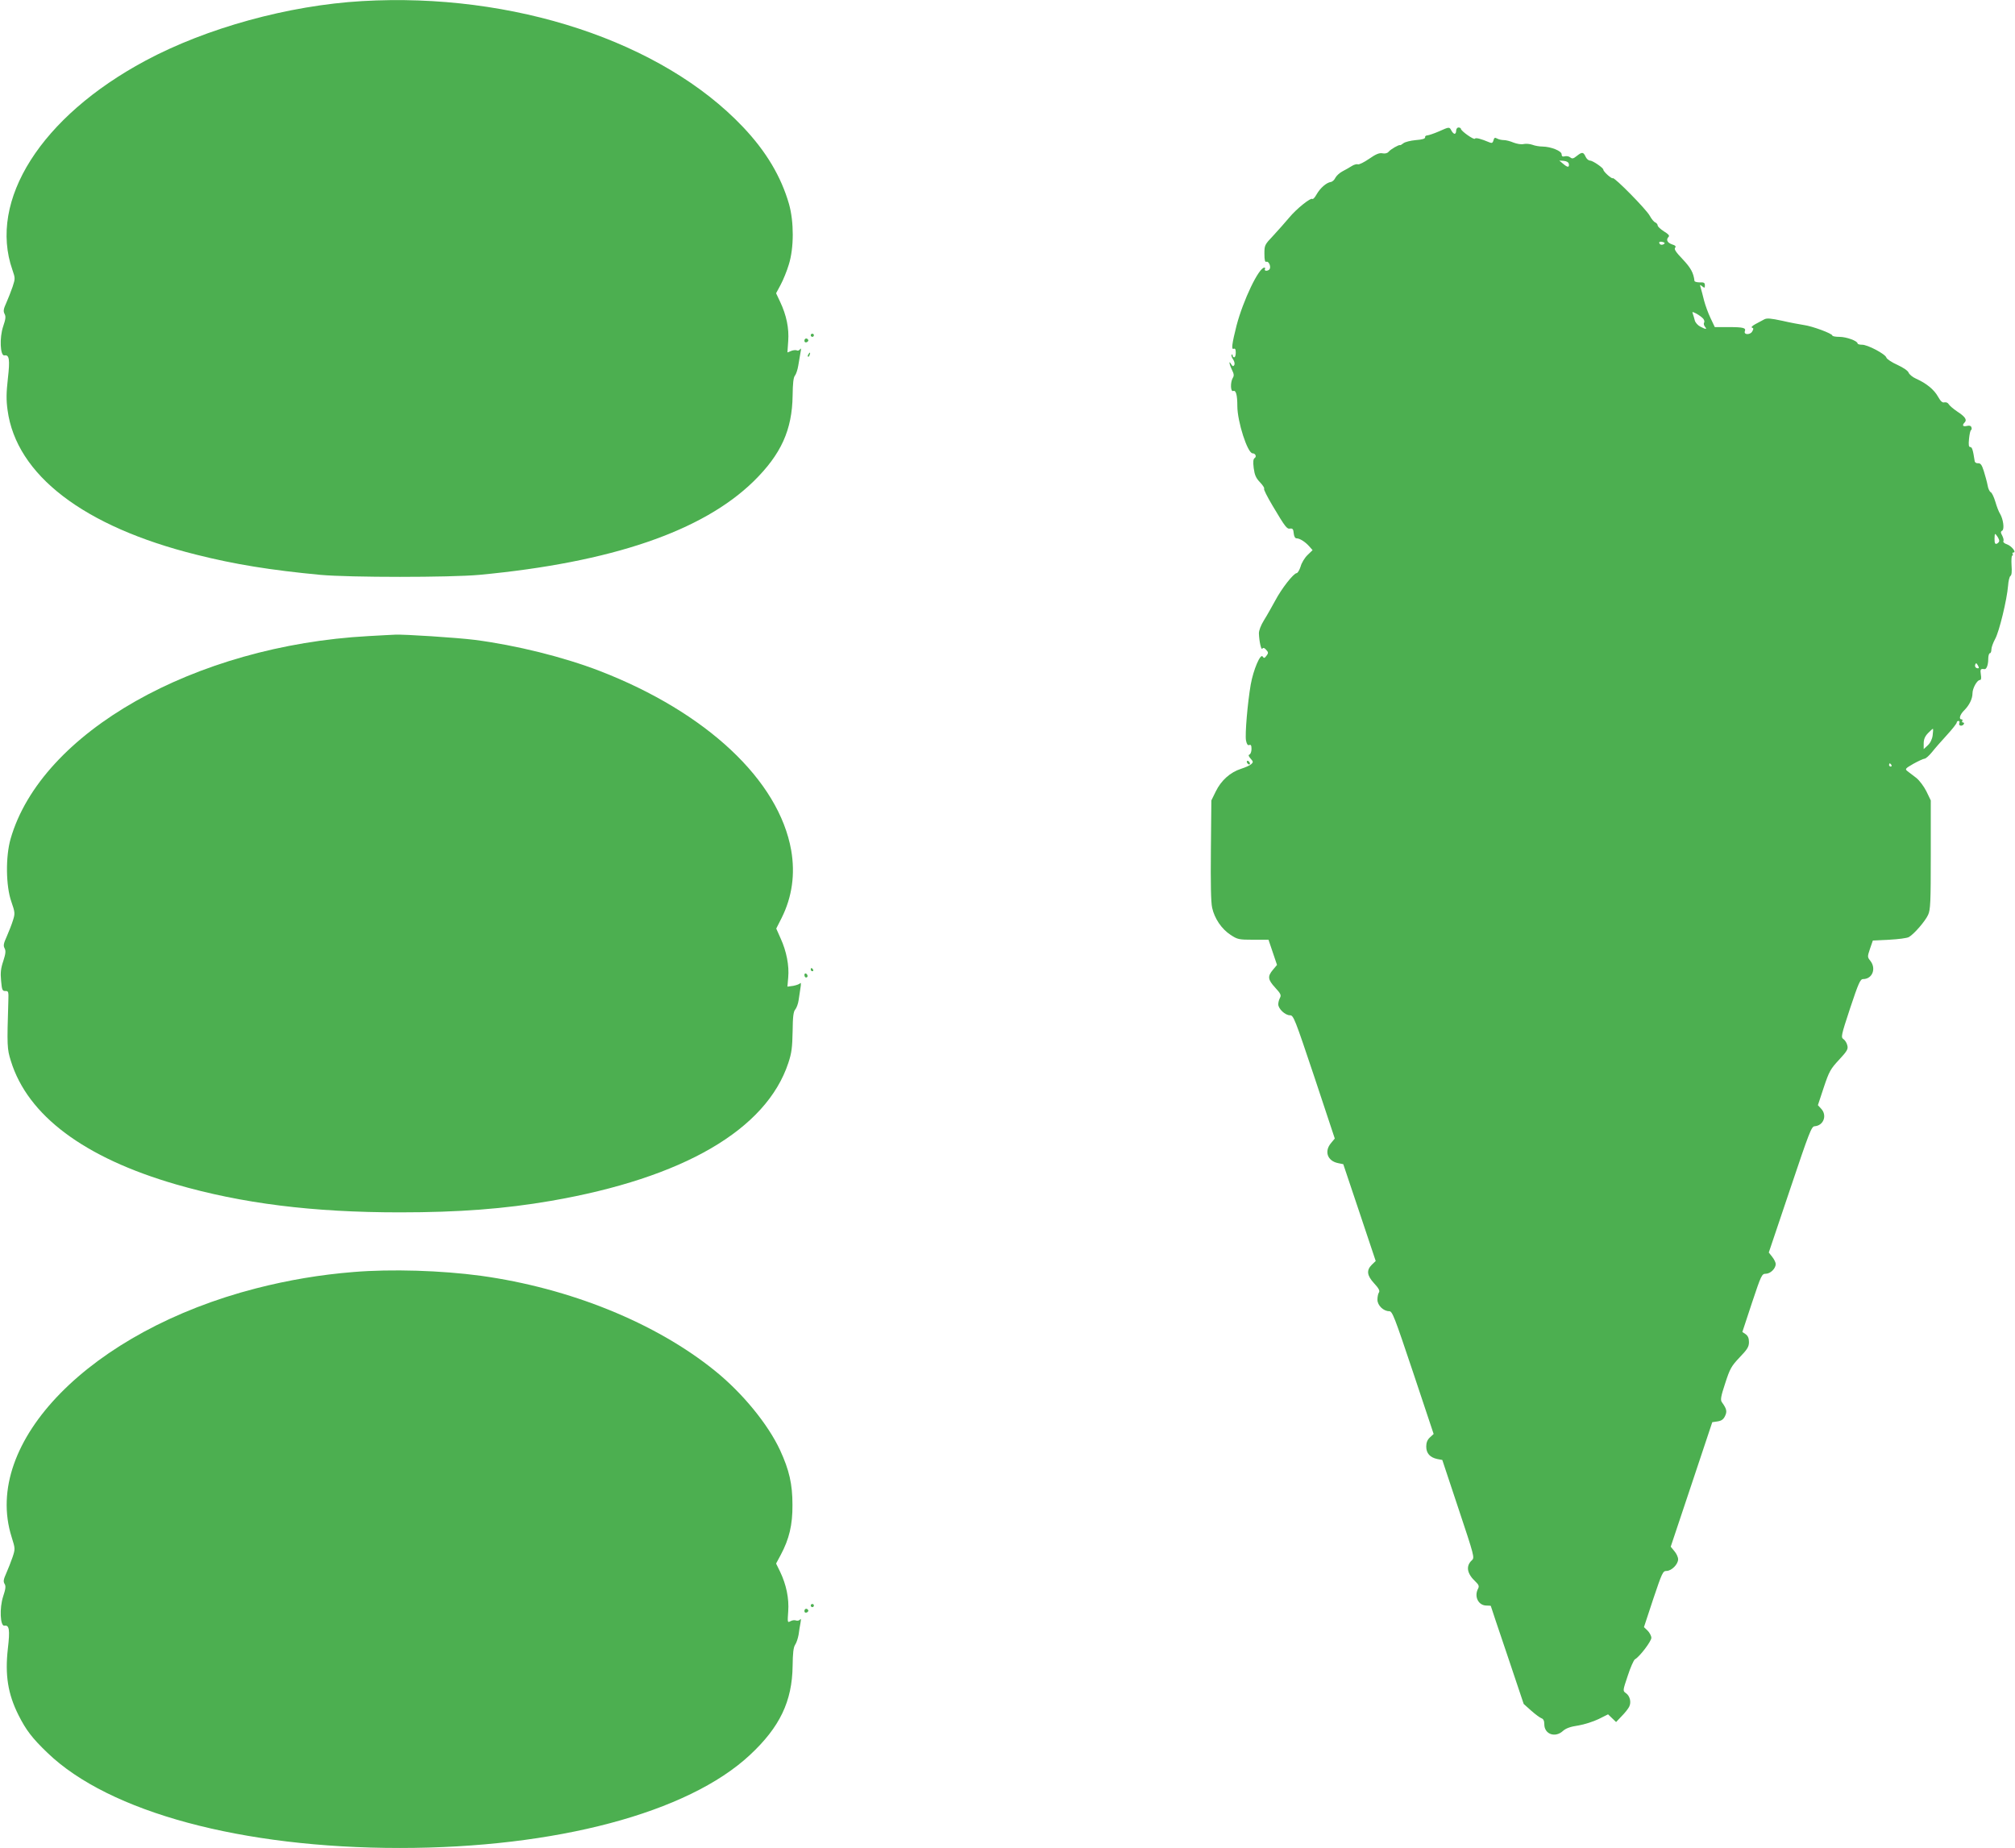
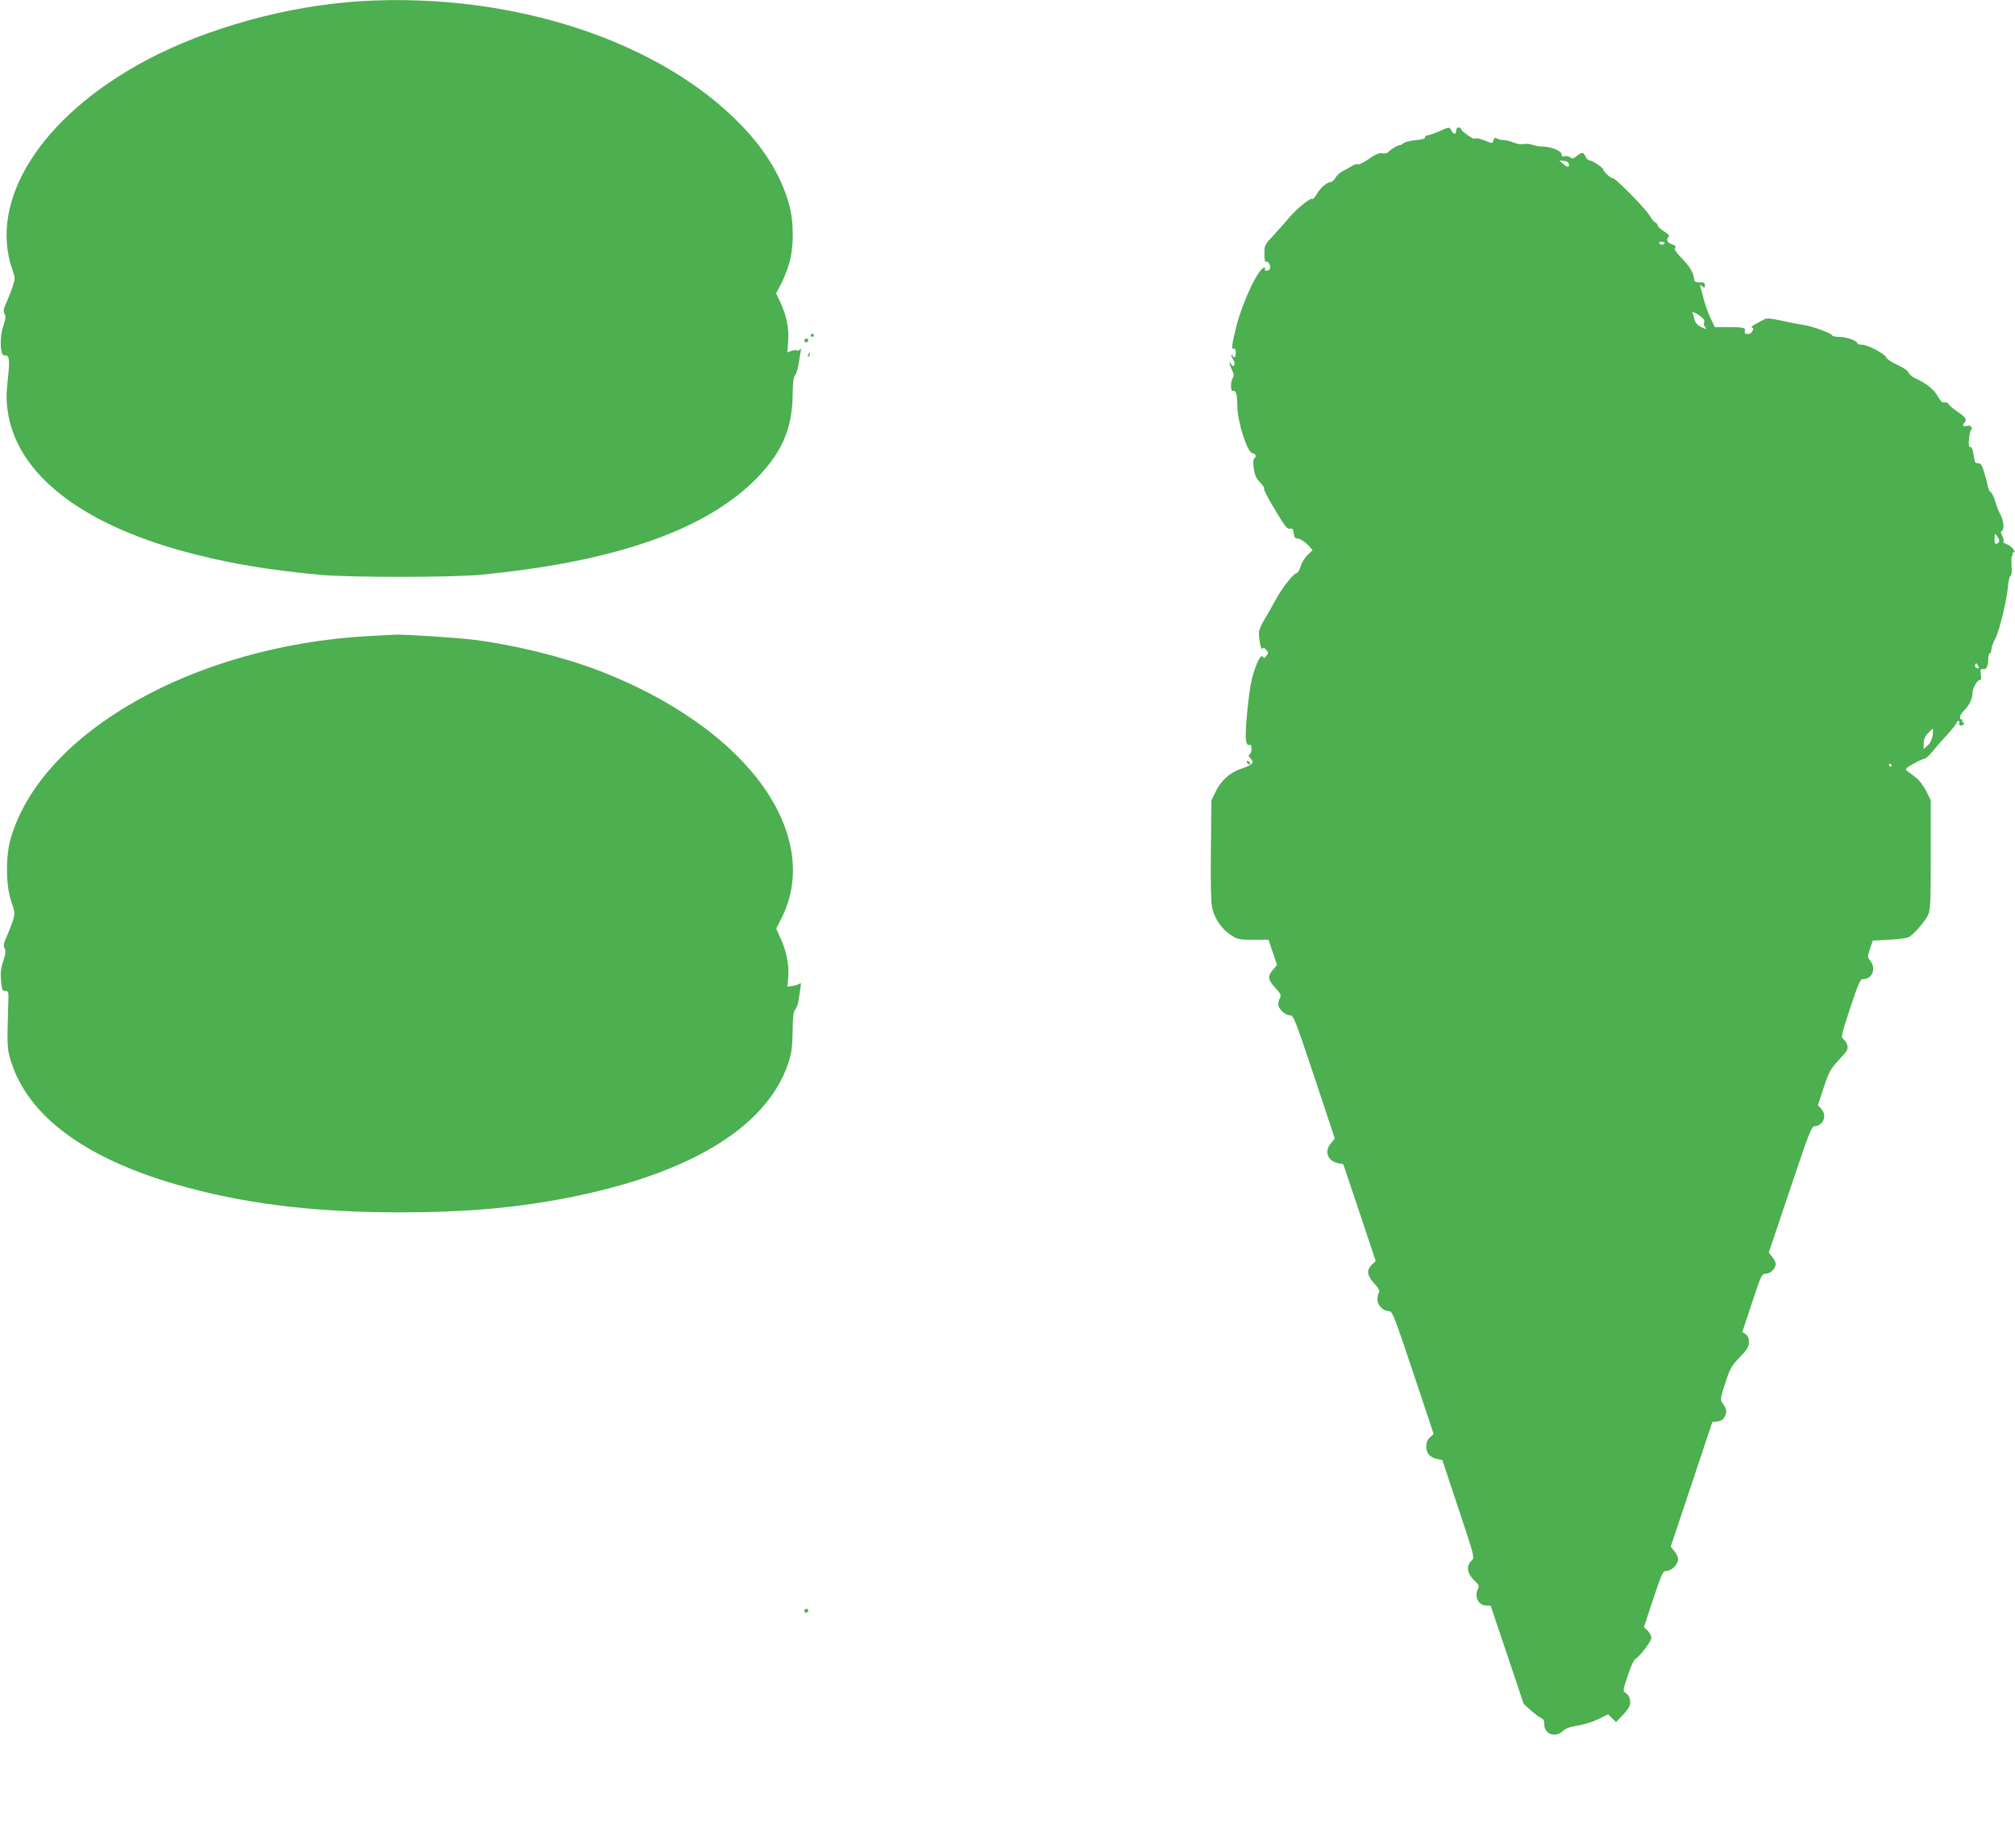
<svg xmlns="http://www.w3.org/2000/svg" version="1.0" width="1280pt" height="1174pt" viewBox="0 0 1280 1174" preserveAspectRatio="xMidYMid meet">
  <g transform="translate(0,1174) scale(0.1,-0.1)" fill="#4caf50" stroke="none">
    <path d="M2300 11733 c-467 -27 -990 -171 -1377 -379 -662 -355 -999 -887 -844 -1329 18 -52 18 -55 1 -107 -10 -29 -28 -75 -40 -102 -18 -39 -20 -53 -11 -70 9 -17 7 -33 -9 -80 -24 -71 -19 -188 8 -184 31 6 36 -26 22 -147 -10 -90 -11 -135 -2 -200 55 -412 484 -741 1200 -919 242 -61 470 -98 787 -128 187 -17 823 -17 1010 0 839 79 1418 277 1743 595 174 171 244 326 247 544 1 77 5 116 15 127 7 9 17 38 21 64 4 26 11 63 14 82 5 24 4 31 -3 21 -5 -7 -14 -11 -20 -7 -6 3 -22 2 -35 -3 l-25 -10 5 72 c6 81 -11 165 -52 251 l-25 53 29 54 c16 30 40 88 52 129 33 105 33 271 1 384 -50 174 -145 334 -292 489 -515 544 -1460 856 -2420 800z" />
    <path d="M9140 10905 c-30 -13 -63 -24 -72 -25 -10 0 -17 -6 -15 -12 1 -9 -18 -15 -59 -18 -34 -3 -69 -12 -79 -20 -10 -8 -20 -14 -22 -12 -6 4 -59 -26 -72 -42 -8 -10 -23 -13 -39 -10 -20 4 -42 -5 -85 -35 -32 -22 -64 -38 -72 -35 -7 3 -25 -2 -40 -12 -14 -9 -41 -24 -58 -33 -17 -9 -37 -27 -44 -40 -6 -14 -20 -26 -29 -27 -28 -4 -67 -38 -90 -78 -11 -20 -23 -33 -27 -30 -10 11 -103 -64 -148 -119 -24 -29 -69 -79 -100 -113 -56 -59 -57 -62 -57 -116 0 -42 4 -55 13 -51 15 5 30 -31 20 -47 -3 -5 -13 -10 -21 -10 -8 0 -12 5 -9 10 3 6 2 10 -3 10 -36 0 -135 -208 -177 -368 -29 -115 -34 -154 -19 -148 10 4 14 -3 14 -24 0 -17 -4 -30 -10 -30 -5 0 -10 5 -10 12 0 6 -3 8 -6 5 -4 -4 0 -17 9 -30 9 -14 12 -29 7 -37 -6 -9 -10 -8 -19 6 -17 30 -13 1 5 -36 13 -26 14 -37 5 -51 -16 -27 -15 -90 3 -83 17 7 26 -25 26 -95 0 -100 65 -301 97 -301 18 0 27 -21 13 -30 -9 -6 -11 -23 -6 -64 6 -44 14 -63 41 -91 18 -19 29 -37 25 -40 -4 -3 20 -51 54 -108 82 -138 91 -149 112 -145 15 2 20 -4 22 -29 2 -21 9 -33 18 -33 20 0 54 -21 80 -50 l22 -25 -32 -31 c-18 -17 -38 -50 -44 -73 -7 -22 -18 -41 -25 -42 -20 -1 -96 -98 -136 -174 -21 -38 -52 -94 -71 -124 -21 -34 -33 -66 -33 -85 2 -53 15 -109 22 -97 5 8 13 6 24 -7 15 -16 15 -21 2 -38 -12 -16 -16 -17 -24 -5 -14 22 -59 -83 -76 -178 -20 -117 -37 -315 -30 -355 5 -24 11 -33 21 -29 10 4 14 -3 14 -25 0 -17 -6 -32 -12 -35 -9 -3 -8 -10 6 -26 17 -19 18 -23 5 -35 -8 -8 -37 -21 -65 -30 -69 -22 -127 -74 -161 -144 l-28 -57 -3 -315 c-2 -209 0 -332 8 -367 15 -68 60 -135 117 -172 44 -29 52 -31 144 -31 l97 0 27 -80 27 -80 -26 -31 c-35 -42 -33 -62 15 -114 34 -37 39 -47 30 -64 -6 -11 -11 -29 -11 -41 0 -29 44 -70 74 -70 23 0 30 -18 155 -391 l130 -392 -24 -29 c-44 -52 -23 -113 44 -127 l34 -7 103 -307 103 -308 -25 -24 c-35 -35 -31 -68 15 -118 29 -31 37 -47 31 -57 -6 -8 -10 -29 -10 -47 0 -36 38 -73 75 -73 20 0 33 -35 152 -390 l130 -390 -24 -22 c-16 -15 -23 -33 -23 -58 0 -43 24 -69 70 -79 l32 -6 103 -310 c100 -300 103 -311 85 -327 -40 -37 -32 -85 24 -137 19 -18 23 -28 16 -42 -28 -51 1 -109 53 -109 15 0 27 -1 27 -2 0 -2 47 -142 105 -313 l104 -310 48 -43 c26 -23 56 -45 65 -48 12 -4 18 -16 18 -38 0 -64 70 -88 119 -42 18 16 47 27 96 34 38 6 97 25 130 41 l60 30 25 -24 26 -25 36 38 c20 20 41 47 47 59 15 29 5 69 -21 87 -20 14 -20 15 12 110 17 53 38 99 45 104 30 16 105 115 105 137 0 12 -11 33 -24 46 l-23 22 59 179 c56 166 61 178 84 178 32 0 74 42 74 74 0 14 -11 37 -24 52 l-23 28 132 395 132 396 34 5 c25 4 37 13 47 34 14 29 11 45 -20 88 -10 14 -7 36 21 120 30 93 39 109 92 165 49 51 59 67 59 97 0 24 -6 39 -21 50 l-21 14 61 185 c59 177 63 185 88 185 29 0 63 33 63 62 0 9 -10 30 -22 45 l-22 28 135 401 c122 363 136 400 156 401 57 4 81 69 42 111 l-21 23 37 112 c34 102 43 118 97 176 51 55 59 68 53 91 -3 15 -14 33 -24 40 -18 12 -16 22 42 198 53 159 64 184 82 184 59 0 85 67 46 116 -19 24 -19 26 -2 77 l18 52 104 5 c57 3 113 10 125 17 33 19 104 101 122 141 15 32 17 81 17 382 l0 345 -28 58 c-16 32 -45 70 -64 85 -19 15 -44 34 -55 42 -18 14 -17 17 37 48 31 17 63 32 70 32 8 0 29 19 47 41 18 23 61 72 96 110 34 37 62 73 62 79 0 5 5 10 11 10 6 0 9 -7 5 -15 -6 -17 19 -21 29 -5 3 6 1 10 -5 10 -6 0 -8 5 -5 10 3 6 1 10 -4 10 -20 0 -11 31 17 58 32 32 52 73 52 108 0 31 29 84 47 84 8 0 10 11 6 35 -5 33 -2 38 23 34 13 -2 24 27 24 64 0 20 5 37 10 37 6 0 10 11 10 24 0 13 11 43 24 67 26 47 75 250 82 338 2 30 9 58 15 62 8 4 10 29 7 68 -2 33 0 61 4 61 5 0 6 5 3 10 -3 6 -1 10 5 10 21 0 -11 41 -41 52 -16 5 -26 14 -23 20 4 5 0 21 -7 35 -11 20 -11 26 0 32 15 10 6 74 -14 107 -8 12 -21 46 -30 77 -9 30 -22 57 -29 60 -7 3 -17 23 -20 44 -4 21 -15 61 -24 90 -13 41 -21 51 -37 50 -10 -1 -20 5 -21 13 -11 73 -17 90 -28 90 -10 0 -12 13 -8 53 3 28 8 53 13 55 4 2 5 10 2 18 -3 9 -13 12 -29 8 -25 -6 -32 4 -14 22 17 17 3 37 -46 69 -25 17 -49 37 -55 47 -5 9 -16 14 -27 12 -13 -4 -24 6 -41 36 -25 45 -74 85 -139 114 -23 10 -44 28 -48 39 -4 11 -32 31 -71 49 -36 16 -67 37 -70 46 -5 22 -120 83 -155 82 -16 0 -28 4 -28 8 0 16 -71 42 -115 42 -25 0 -45 4 -45 8 0 13 -128 60 -180 67 -25 4 -87 15 -138 27 -75 16 -98 18 -115 9 -12 -7 -37 -20 -56 -30 -20 -11 -29 -20 -21 -23 10 -3 10 -8 0 -25 -14 -22 -55 -20 -46 3 8 21 -9 26 -103 26 l-88 0 -27 57 c-15 31 -33 81 -41 111 -7 30 -17 66 -21 80 -7 22 -6 24 9 11 15 -12 17 -11 17 6 0 17 -6 20 -32 19 -18 0 -33 4 -34 9 -6 52 -24 84 -75 138 -42 44 -56 64 -48 73 7 9 2 15 -21 22 -30 11 -38 30 -20 48 7 7 -3 18 -30 34 -22 14 -40 31 -40 38 0 7 -7 15 -15 19 -9 3 -24 22 -35 42 -21 40 -226 248 -235 239 -7 -6 -60 42 -60 54 0 12 -68 58 -85 58 -9 0 -22 11 -28 25 -14 30 -22 31 -56 4 -21 -17 -29 -19 -41 -9 -8 7 -24 10 -35 7 -14 -4 -20 0 -20 13 0 21 -67 48 -121 49 -20 0 -49 5 -64 11 -16 6 -41 8 -56 5 -15 -4 -43 1 -64 9 -21 9 -48 16 -62 16 -13 0 -33 4 -43 10 -14 8 -19 5 -23 -12 -4 -15 -10 -19 -24 -13 -57 24 -89 32 -94 24 -5 -10 -89 49 -89 63 0 4 -7 8 -15 8 -8 0 -15 -9 -15 -20 0 -11 -4 -20 -10 -20 -5 0 -14 9 -20 20 -13 25 -13 25 -80 -5z m826 -207 c3 -23 -8 -23 -37 2 l-24 20 29 -2 c19 -2 30 -9 32 -20z m603 -509 c-14 -8 -29 -3 -29 11 0 4 9 6 21 3 15 -4 17 -8 8 -14z m250 -473 c7 -8 10 -20 6 -26 -4 -6 -1 -17 5 -25 16 -19 7 -19 -29 0 -16 8 -31 25 -35 39 -3 13 -9 32 -12 41 -6 16 -5 16 23 2 16 -9 35 -23 42 -31z m1881 -1412 c0 -6 -7 -14 -15 -18 -12 -4 -15 3 -15 32 1 35 2 36 15 18 8 -11 15 -25 15 -32z m-130 -806 c0 -4 -6 -5 -14 -2 -8 3 -12 12 -9 21 5 12 7 12 14 1 5 -7 9 -16 9 -20z m-293 -429 c-3 -25 -15 -49 -31 -64 l-26 -24 0 36 c0 26 8 45 27 65 15 15 29 28 31 28 3 0 2 -18 -1 -41z m-262 -189 c3 -5 1 -10 -4 -10 -6 0 -11 5 -11 10 0 6 2 10 4 10 3 0 8 -4 11 -10z" />
    <path d="M5150 9610 c0 -5 5 -10 10 -10 6 0 10 5 10 10 0 6 -4 10 -10 10 -5 0 -10 -4 -10 -10z" />
    <path d="M5110 9575 c0 -9 6 -12 15 -9 8 4 12 10 9 15 -8 14 -24 10 -24 -6z" />
    <path d="M5135 9489 c-4 -6 -5 -12 -2 -15 2 -3 7 2 10 11 7 17 1 20 -8 4z" />
    <path d="M2341 7699 c-1106 -60 -2080 -612 -2274 -1289 -32 -113 -30 -298 5 -398 24 -69 24 -76 10 -120 -8 -26 -26 -71 -39 -101 -20 -44 -23 -58 -14 -75 9 -17 7 -34 -8 -81 -16 -47 -19 -75 -14 -126 5 -58 8 -65 27 -65 20 1 21 -4 19 -64 -9 -285 -8 -303 16 -380 107 -347 466 -615 1048 -784 421 -122 869 -178 1423 -178 373 0 665 22 960 73 839 145 1368 452 1508 877 21 63 25 99 27 199 1 94 5 127 17 140 8 10 18 36 21 58 3 22 9 58 12 80 4 22 3 35 -2 29 -4 -6 -24 -13 -44 -17 l-37 -5 5 58 c7 75 -11 167 -48 248 l-28 63 34 67 c67 134 87 279 61 430 -78 445 -539 877 -1215 1139 -231 89 -532 164 -796 198 -111 14 -448 36 -505 33 -14 0 -90 -5 -169 -9z" />
    <path d="M7920 6901 c0 -5 5 -13 10 -16 6 -3 10 -2 10 4 0 5 -4 13 -10 16 -5 3 -10 2 -10 -4z" />
-     <path d="M5150 5580 c0 -5 5 -10 11 -10 5 0 7 5 4 10 -3 6 -8 10 -11 10 -2 0 -4 -4 -4 -10z" />
-     <path d="M5110 5546 c0 -9 5 -16 10 -16 6 0 10 4 10 9 0 6 -4 13 -10 16 -5 3 -10 -1 -10 -9z" />
-     <path d="M2245 3659 c-210 -17 -413 -51 -619 -104 -1049 -270 -1743 -977 -1552 -1580 23 -73 23 -75 6 -127 -10 -29 -28 -75 -40 -102 -18 -40 -20 -53 -11 -68 9 -14 7 -32 -9 -80 -24 -73 -19 -190 8 -186 31 6 36 -26 22 -145 -19 -168 0 -288 67 -422 48 -96 88 -148 185 -241 392 -377 1234 -604 2238 -604 990 0 1830 223 2224 591 190 177 268 341 271 565 1 82 5 118 16 135 9 13 18 42 22 64 3 22 8 56 12 75 4 22 3 30 -2 22 -5 -7 -17 -10 -26 -7 -8 4 -24 2 -35 -4 -20 -11 -20 -9 -15 62 6 82 -12 170 -52 253 l-25 51 29 54 c54 101 76 191 75 319 0 131 -20 220 -79 348 -77 165 -239 363 -414 504 -377 305 -922 525 -1486 603 -251 34 -569 44 -810 24z" />
-     <path d="M5150 1540 c0 -5 5 -10 10 -10 6 0 10 5 10 10 0 6 -4 10 -10 10 -5 0 -10 -4 -10 -10z" />
    <path d="M5110 1505 c0 -9 6 -12 15 -9 8 4 12 10 9 15 -8 14 -24 10 -24 -6z" />
  </g>
</svg>